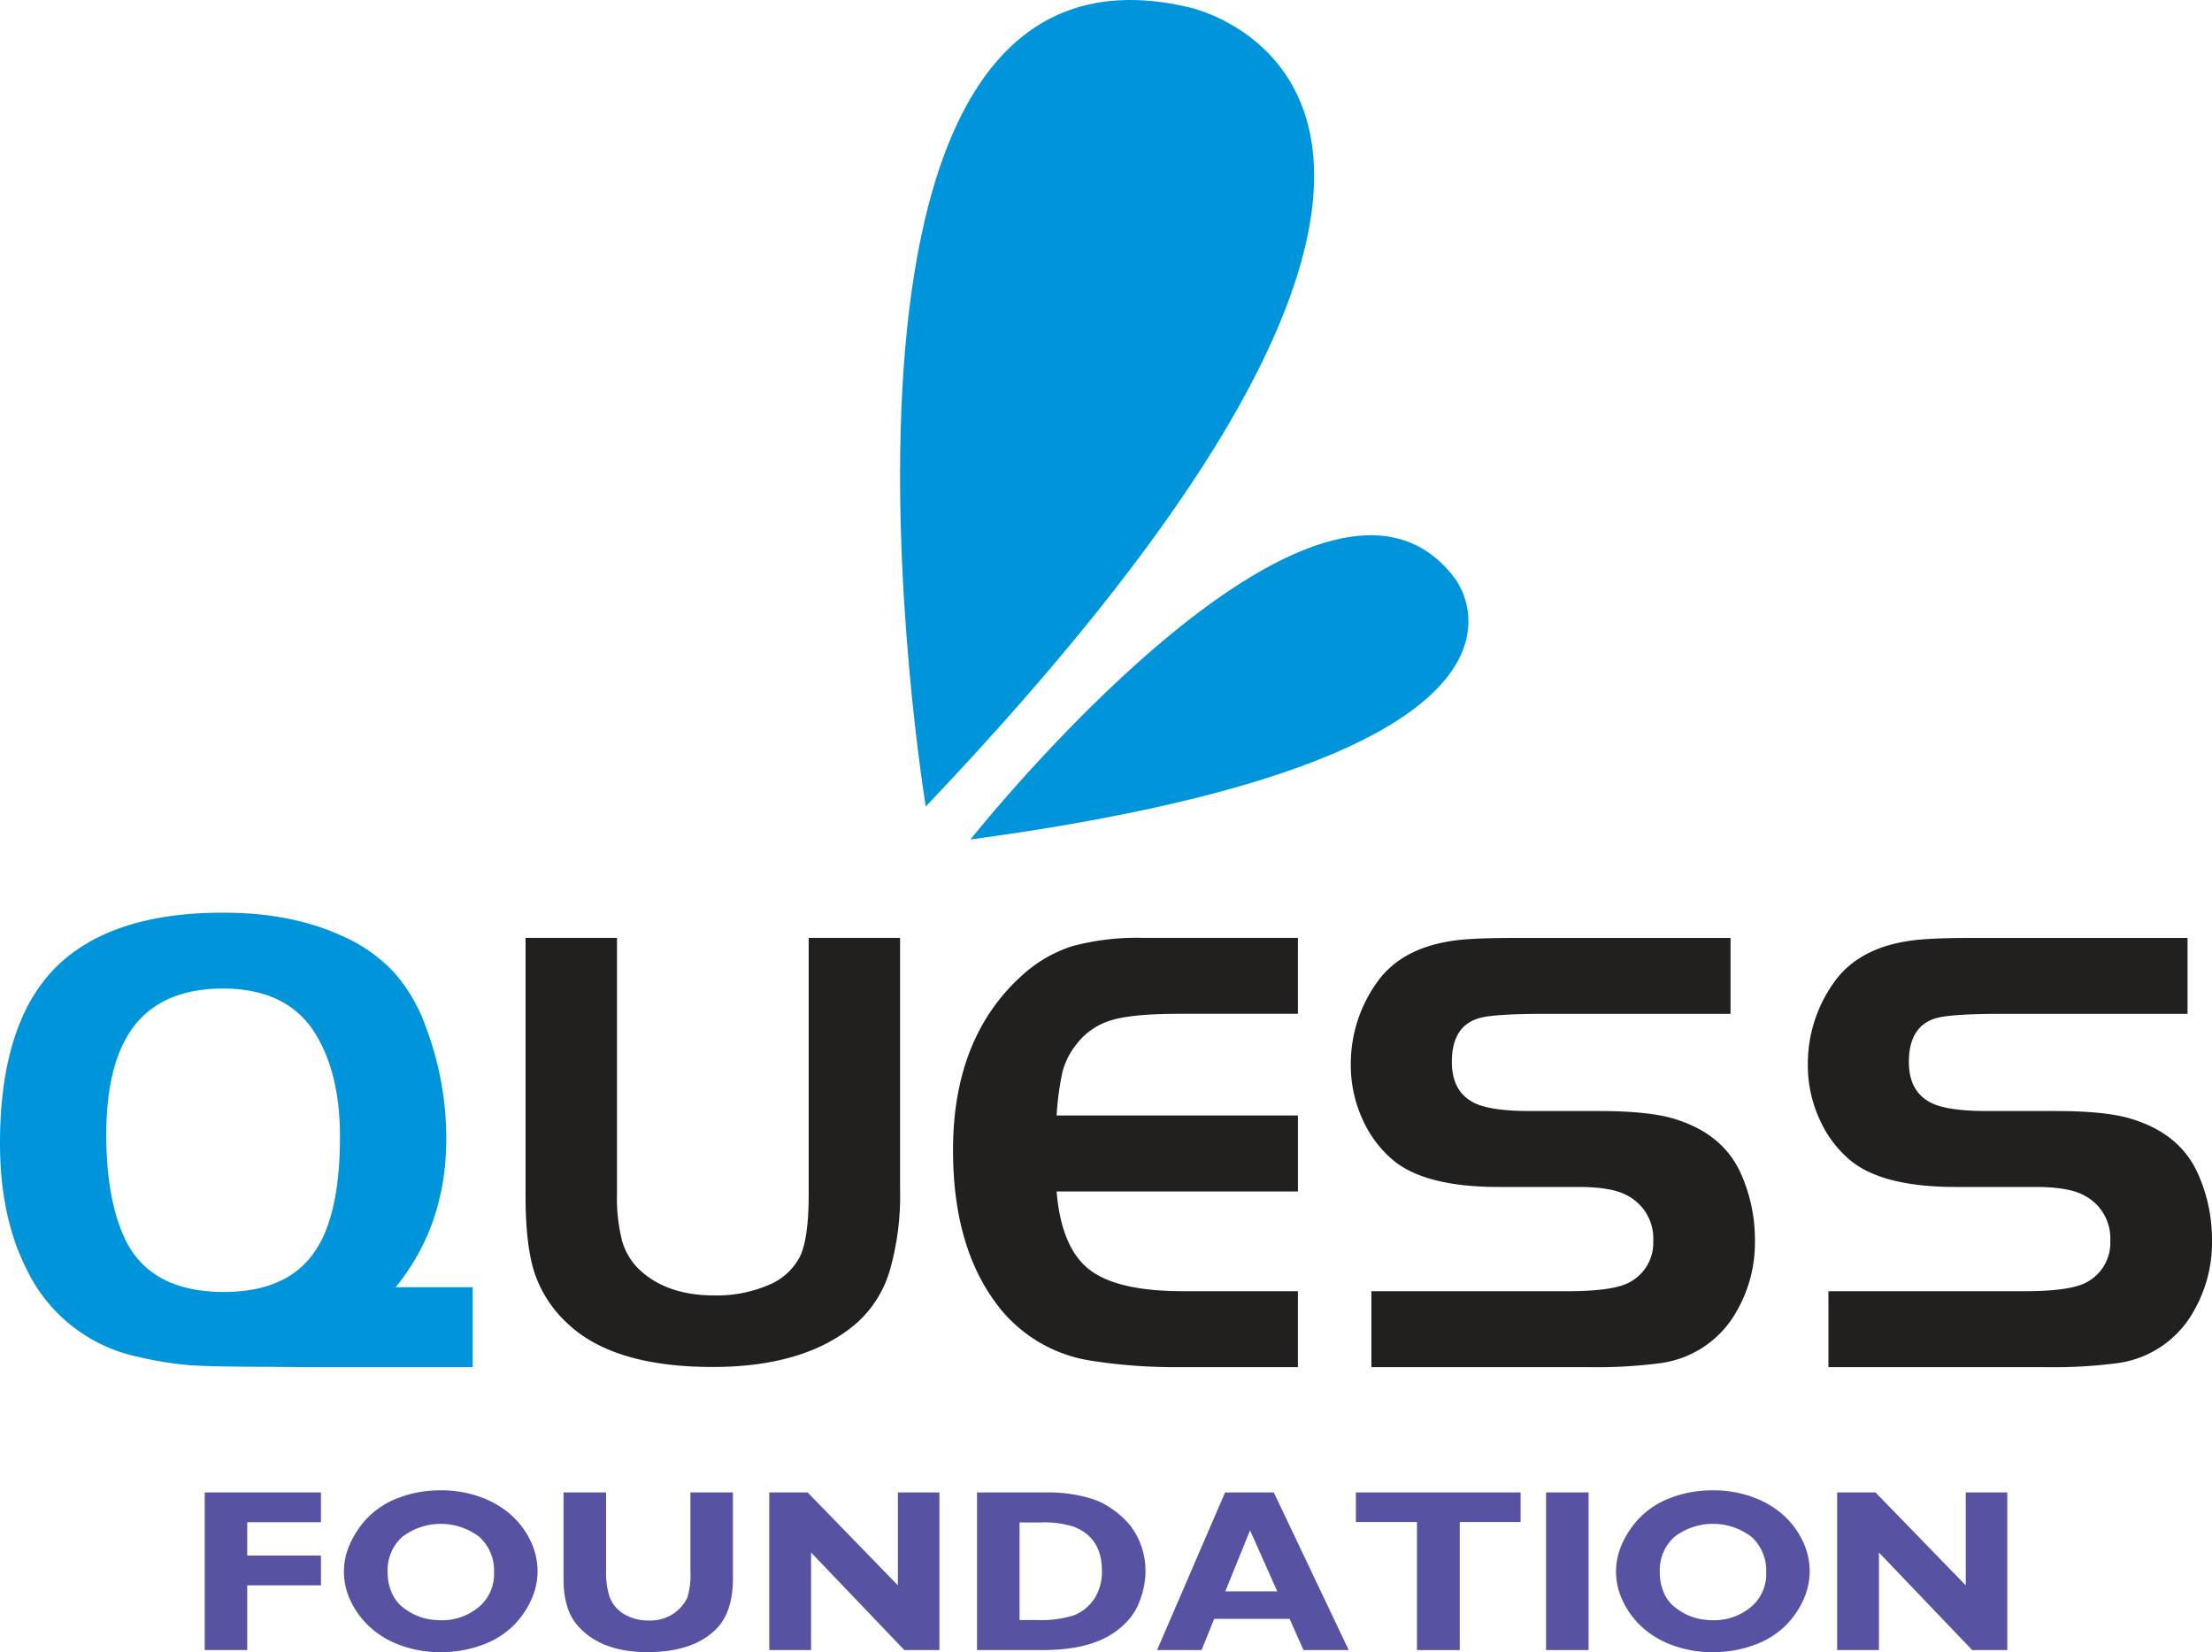
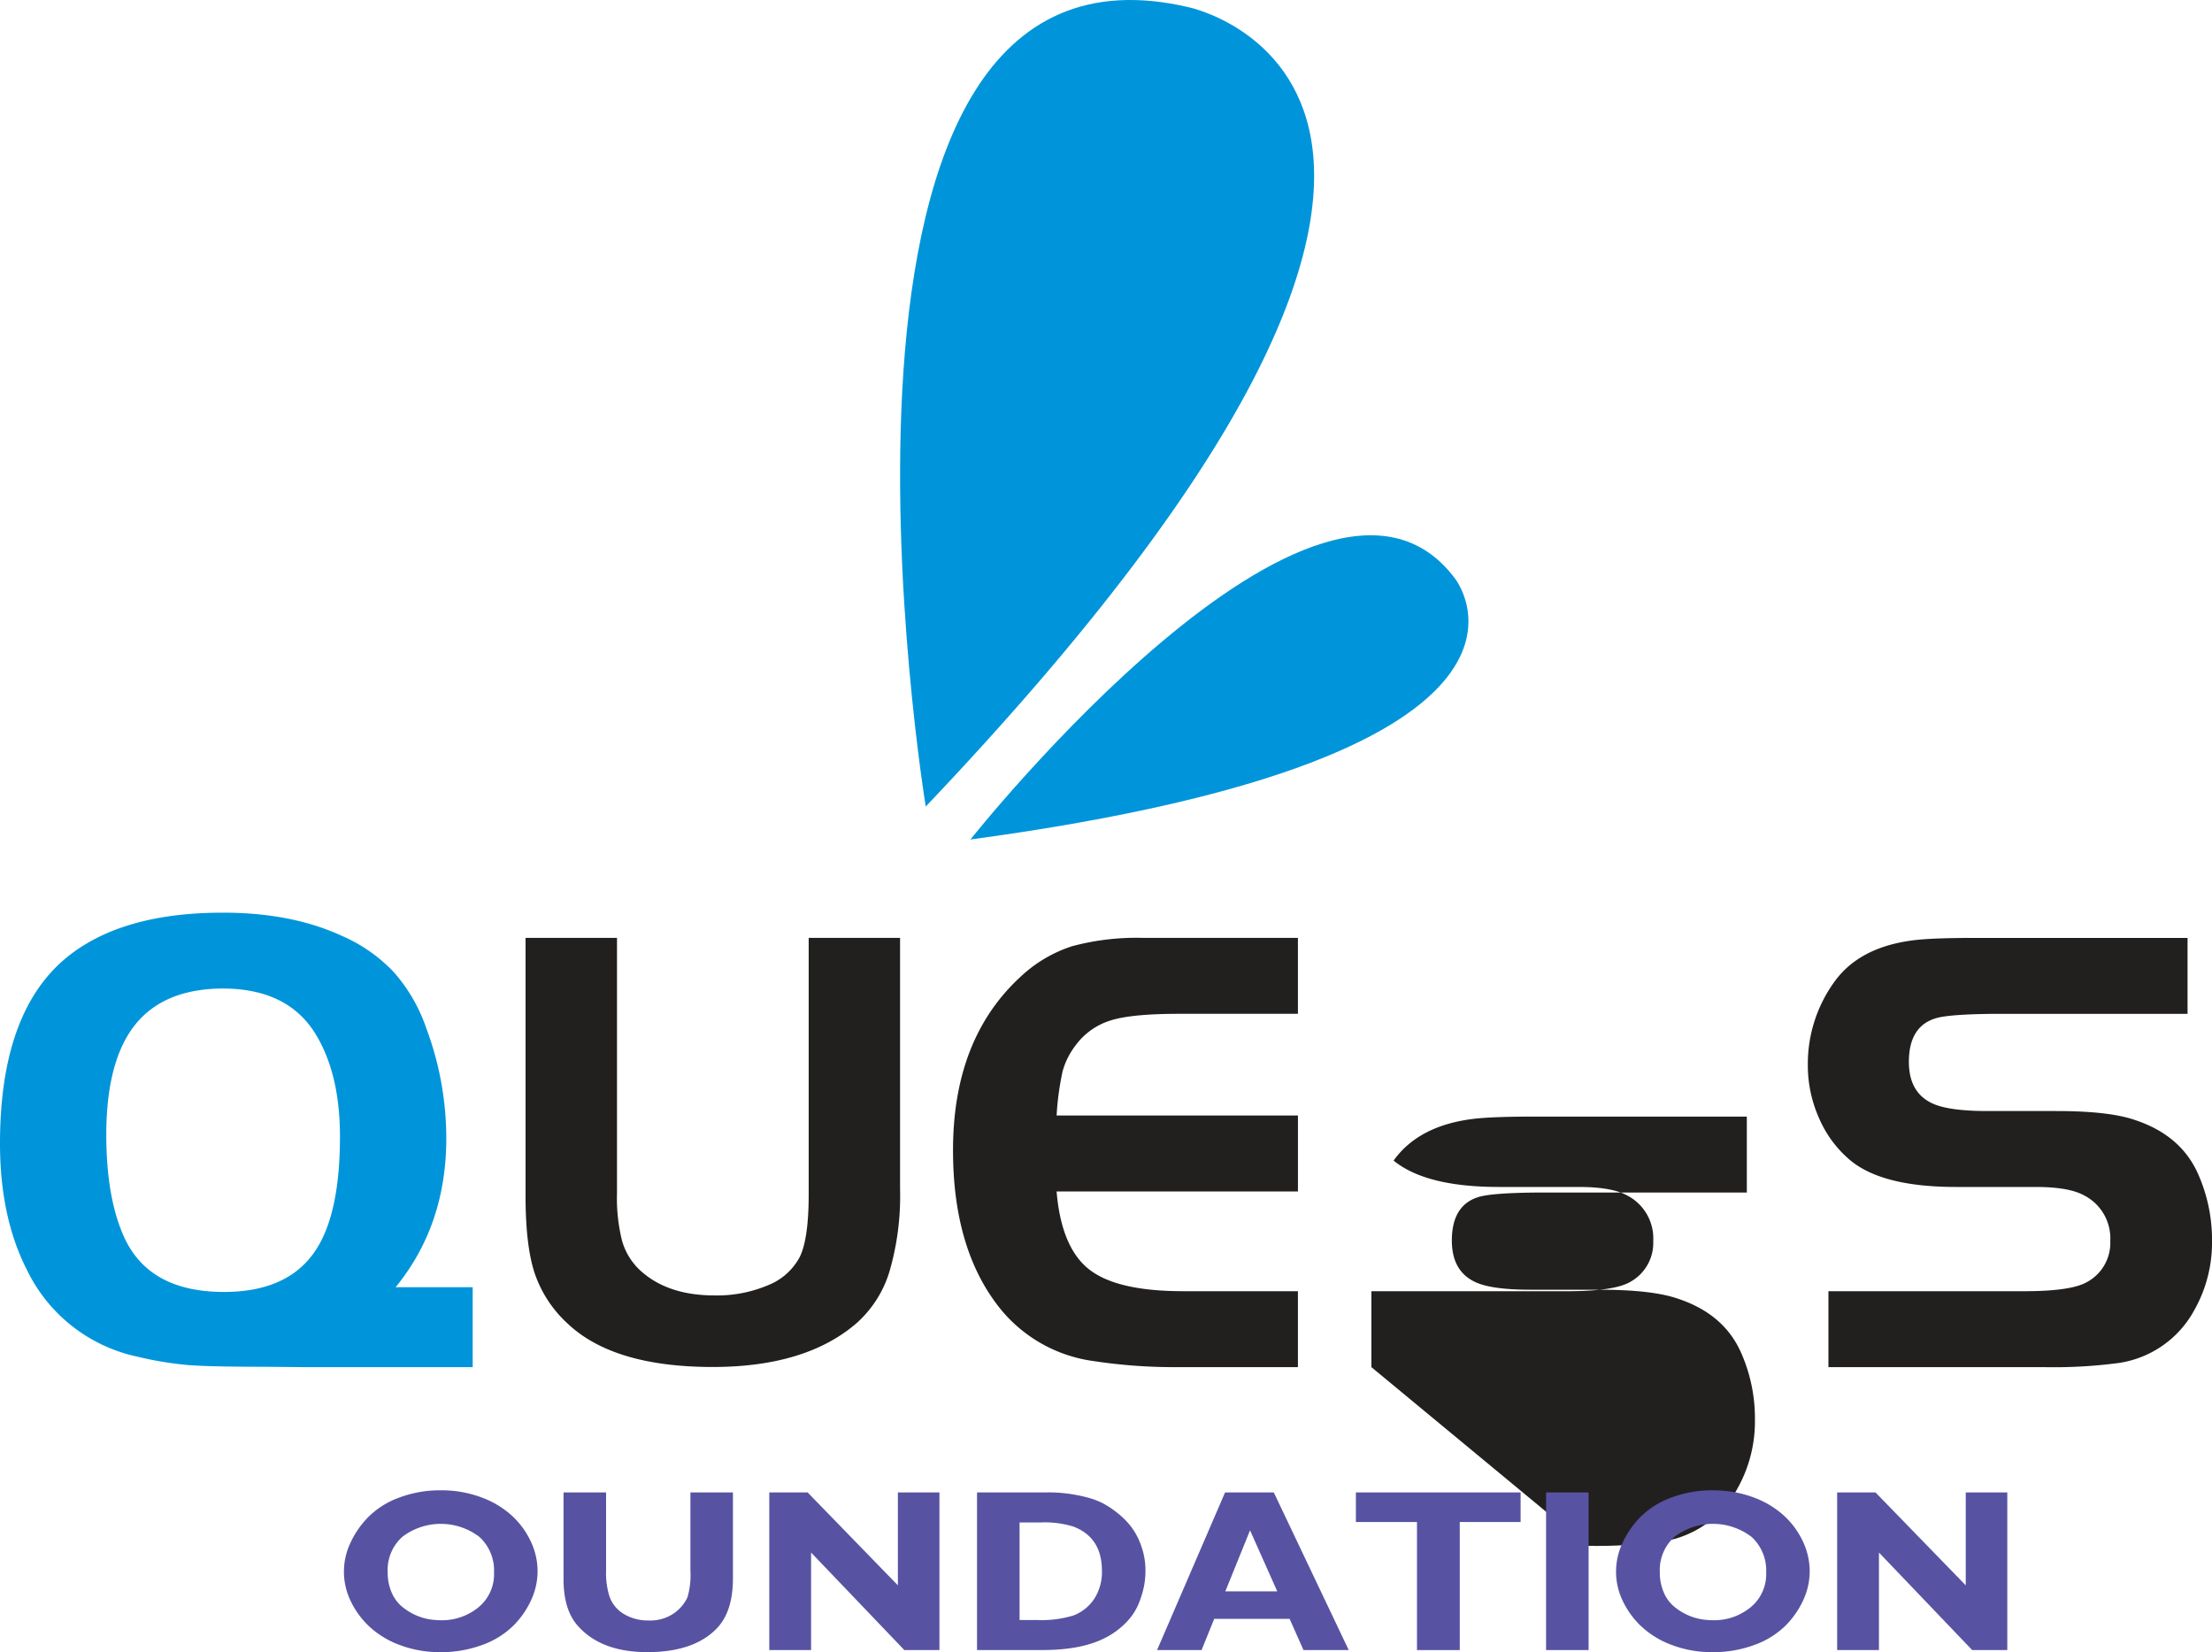
<svg xmlns="http://www.w3.org/2000/svg" width="412.822" height="308.322" viewBox="0 0 412.822 308.322">
  <defs>
    <clipPath id="clip-path">
      <rect id="Rectangle_125" data-name="Rectangle 125" width="412.822" height="308.322" transform="translate(0 0)" fill="none" />
    </clipPath>
  </defs>
  <g id="Group_111" data-name="Group 111" transform="translate(0 0.002)">
    <g id="Group_110" data-name="Group 110" transform="translate(0 -0.002)" clip-path="url(#clip-path)">
      <path id="Path_3588" data-name="Path 3588" d="M594.467,150.516S567-16.728,643.623,1.368c0,0,77.148,16.266-49.156,149.147" transform="translate(-421.696 0.001)" fill="#0095da" />
      <path id="Path_3589" data-name="Path 3589" d="M635.753,407.431s65.3-82.307,90.427-48.719c0,0,26.206,32.966-90.427,48.719" transform="translate(-454.646 -250.764)" fill="#0095da" />
      <path id="Path_3590" data-name="Path 3590" d="M73.833,667.781q9.45-11.572,9.459-27.75a58.718,58.718,0,0,0-3.709-20.512,30.913,30.913,0,0,0-6.062-10.511,29.505,29.505,0,0,0-9.714-6.8q-9.45-4.343-22.232-4.326-19.357,0-29.617,8.767Q-.009,616.948,0,640.969,0,654.737,5.05,664.6a29.792,29.792,0,0,0,20.792,16.186,64.306,64.306,0,0,0,9.376,1.53q3.947.309,14.492.313l6.917.065H88.218V667.781Zm-14.2-8.093q-4.972,8.982-17.848,8.973-13.682,0-18.431-9.829-3.5-7.365-3.52-19.452,0-13.842,5.4-20.6c3.6-4.482,9.105-6.744,16.491-6.744q11.918.074,17.091,8.373,4.639,7.476,4.631,19.287c0,8.7-1.258,15.389-3.808,19.995" transform="translate(0 -427.56)" fill="#0095da" />
      <path id="Path_3591" data-name="Path 3591" d="M361.388,614.413v47.648a32.914,32.914,0,0,0,.938,8.855,11.993,11.993,0,0,0,3.2,5.366q5.1,4.85,14.051,4.854a24.39,24.39,0,0,0,9.988-1.9,11.478,11.478,0,0,0,5.9-5.219q1.711-3.384,1.7-11.957V614.413h17.052V661.24a50.535,50.535,0,0,1-1.938,15.3,21.093,21.093,0,0,1-6.088,9.692q-9.448,8.246-26.915,8.258-18.533,0-27.087-8.088a22.558,22.558,0,0,1-6.166-9.413q-1.711-5.153-1.7-14.516V614.413Z" transform="translate(-246.239 -439.384)" fill="#221f1f" fill-rule="evenodd" />
      <path id="Path_3592" data-name="Path 3592" d="M688.713,614.413v14.169H666.5c-5.822,0-10.066.4-12.707,1.227a12.79,12.79,0,0,0-6.588,4.681,14.1,14.1,0,0,0-2.407,4.806,52.447,52.447,0,0,0-1.118,8.26h45.038v14.176H643.675q.879,10.445,6.049,14.528t17.537,4.087h21.452v14.169H666.5a99.94,99.94,0,0,1-15.888-1.125,27.086,27.086,0,0,1-17.177-9.44q-9.1-11.019-9.089-29.931,0-20.948,12.832-32.565a25.37,25.37,0,0,1,9.386-5.486,46.2,46.2,0,0,1,13.372-1.555Z" transform="translate(-446.484 -439.384)" fill="#221f1f" fill-rule="evenodd" />
-       <path id="Path_3593" data-name="Path 3593" d="M888.8,694.517V680.348h36.59q8.827,0,11.769-1.766a8.307,8.307,0,0,0,4.243-7.6,9.029,9.029,0,0,0-4.939-8.542c-1.883-1.024-4.884-1.547-9.01-1.547H912.585q-13.633,0-19.639-4.923a21.137,21.137,0,0,1-5.861-7.846,24.137,24.137,0,0,1-2.126-10.05,26.083,26.083,0,0,1,4.947-15.45c3.2-4.478,8.37-7.1,15.458-7.846,2.4-.242,5.955-.36,10.7-.36h39.763v14.169H919.931c-5.369.039-8.925.289-10.707.719q-5.4,1.36-5.408,8.229c0,3.884,1.5,6.486,4.525,7.831,2.04.9,5.423,1.36,10.128,1.36h12.848c6.612,0,11.512.555,14.778,1.7q8.522,2.848,11.707,10.066a30.2,30.2,0,0,1,2.579,12.426,25.609,25.609,0,0,1-3.345,13.051,19.206,19.206,0,0,1-14.192,9.792,92.122,92.122,0,0,1-13.747.758Z" transform="translate(-632.86 -439.384)" fill="#221f1f" fill-rule="evenodd" />
+       <path id="Path_3593" data-name="Path 3593" d="M888.8,694.517V680.348h36.59q8.827,0,11.769-1.766a8.307,8.307,0,0,0,4.243-7.6,9.029,9.029,0,0,0-4.939-8.542c-1.883-1.024-4.884-1.547-9.01-1.547H912.585q-13.633,0-19.639-4.923c3.2-4.478,8.37-7.1,15.458-7.846,2.4-.242,5.955-.36,10.7-.36h39.763v14.169H919.931c-5.369.039-8.925.289-10.707.719q-5.4,1.36-5.408,8.229c0,3.884,1.5,6.486,4.525,7.831,2.04.9,5.423,1.36,10.128,1.36h12.848c6.612,0,11.512.555,14.778,1.7q8.522,2.848,11.707,10.066a30.2,30.2,0,0,1,2.579,12.426,25.609,25.609,0,0,1-3.345,13.051,19.206,19.206,0,0,1-14.192,9.792,92.122,92.122,0,0,1-13.747.758Z" transform="translate(-632.86 -439.384)" fill="#221f1f" fill-rule="evenodd" />
      <path id="Path_3594" data-name="Path 3594" d="M1188.212,694.517V680.348h36.59q8.827,0,11.769-1.766a8.307,8.307,0,0,0,4.243-7.6,9.029,9.029,0,0,0-4.939-8.542c-1.883-1.024-4.884-1.547-9.01-1.547h-14.872q-13.633,0-19.639-4.923a21.137,21.137,0,0,1-5.861-7.846,24.137,24.137,0,0,1-2.126-10.05,26.083,26.083,0,0,1,4.947-15.45q4.806-6.717,15.45-7.846c2.407-.242,5.963-.36,10.707-.36h39.763v14.169h-35.894c-5.369.039-8.932.289-10.707.719q-5.4,1.36-5.408,8.229c0,3.884,1.5,6.486,4.525,7.831,2.04.9,5.424,1.36,10.128,1.36h12.848c6.612,0,11.512.555,14.778,1.7q8.522,2.848,11.707,10.066a30.2,30.2,0,0,1,2.587,12.426,25.614,25.614,0,0,1-3.353,13.051,19.207,19.207,0,0,1-14.184,9.792,92.315,92.315,0,0,1-13.754.758Z" transform="translate(-846.975 -439.384)" fill="#221f1f" fill-rule="evenodd" />
-       <path id="Path_3595" data-name="Path 3595" d="M155.8,977.69v5.564H142.044v6.211H155.8v5.564H142.044v12.078h-7.938V977.69Z" transform="translate(-95.902 -699.174)" fill="#5753a2" />
      <path id="Path_3596" data-name="Path 3596" d="M261.458,991.467a12.873,12.873,0,0,1-1.154,5.241,16.405,16.405,0,0,1-3.323,4.831,15.879,15.879,0,0,1-5.746,3.6,21.943,21.943,0,0,1-7.962,1.38,20.97,20.97,0,0,1-7.385-1.273,17.014,17.014,0,0,1-5.7-3.386,15.829,15.829,0,0,1-3.577-4.81A12.54,12.54,0,0,1,226.5,986.2a16.959,16.959,0,0,1,3.346-4.874,15.757,15.757,0,0,1,5.723-3.624,21.508,21.508,0,0,1,7.846-1.38,21.127,21.127,0,0,1,7.5,1.294,17.274,17.274,0,0,1,5.723,3.408,15.449,15.449,0,0,1,3.554,4.831,13.116,13.116,0,0,1,1.269,5.607M250.4,998.175a7.987,7.987,0,0,0,2.931-6.535,8.488,8.488,0,0,0-2.7-6.6,11.863,11.863,0,0,0-14.377-.065,8.289,8.289,0,0,0-2.77,6.621,9.282,9.282,0,0,0,.669,3.624,7.157,7.157,0,0,0,1.731,2.566,10.873,10.873,0,0,0,5.054,2.545,13.38,13.38,0,0,0,2.469.237,10.706,10.706,0,0,0,6.992-2.394" transform="translate(-161.132 -698.199)" fill="#5753a2" />
      <path id="Path_3597" data-name="Path 3597" d="M400.807,977.69v16q0,5.952-2.723,9.058-4.247,4.745-13.246,4.745-8.908,0-13.246-5.219-2.4-2.976-2.4-8.368V977.69h7.939v14.58a14.858,14.858,0,0,0,.554,4.572,6.112,6.112,0,0,0,2.77,3.537,8.675,8.675,0,0,0,4.523,1.208,7.856,7.856,0,0,0,4.846-1.359,7.563,7.563,0,0,0,2.492-2.955,14.8,14.8,0,0,0,.554-5V977.69Z" transform="translate(-264.019 -699.174)" fill="#5753a2" />
      <path id="Path_3598" data-name="Path 3598" d="M535.742,977.69v29.418h-6.554l-17.4-18.2v18.2h-7.8V977.69h7.154l16.846,17.34V977.69Z" transform="translate(-360.417 -699.174)" fill="#5753a2" />
      <path id="Path_3599" data-name="Path 3599" d="M640.083,977.69h12.831a27.863,27.863,0,0,1,8.539,1.165,14.6,14.6,0,0,1,2.031.82,16.176,16.176,0,0,1,2.561,1.661A15.5,15.5,0,0,1,668.7,983.9a12.989,12.989,0,0,1,1.985,3.645,13.62,13.62,0,0,1,.831,4.81,15.273,15.273,0,0,1-.254,2.76,18.559,18.559,0,0,1-.969,3.235,11.051,11.051,0,0,1-2.377,3.6,14.575,14.575,0,0,1-4.061,2.955q-4.385,2.2-11.539,2.2H640.083Zm11.908,5.608h-3.969v18.2h3.185a20.2,20.2,0,0,0,6.923-.863,8.184,8.184,0,0,0,3.854-3.127,9.238,9.238,0,0,0,1.408-5.2q0-6.211-5.308-8.238a18.052,18.052,0,0,0-6.093-.777" transform="translate(-457.742 -699.174)" fill="#5753a2" />
      <path id="Path_3600" data-name="Path 3600" d="M779.817,977.69l13.985,29.418h-8.446l-2.585-5.823H768.694l-2.354,5.823h-8.308l12.692-29.418Zm.646,18.462-5.077-11.388-4.615,11.388Z" transform="translate(-542.091 -699.174)" fill="#5753a2" />
      <path id="Path_3601" data-name="Path 3601" d="M919.032,977.69v5.521H907.678v23.9h-7.985v-23.9h-11.4V977.69Z" transform="translate(-635.245 -699.174)" fill="#5753a2" />
      <rect id="Rectangle_124" data-name="Rectangle 124" width="7.938" height="29.418" transform="translate(288.541 278.516)" fill="#5753a2" />
      <path id="Path_3602" data-name="Path 3602" d="M1094.872,991.467a12.873,12.873,0,0,1-1.154,5.241,16.406,16.406,0,0,1-3.323,4.831,15.879,15.879,0,0,1-5.746,3.6,21.942,21.942,0,0,1-7.962,1.38,20.97,20.97,0,0,1-7.385-1.273,17.014,17.014,0,0,1-5.7-3.386,15.829,15.829,0,0,1-3.577-4.81,12.54,12.54,0,0,1-.115-10.848,16.96,16.96,0,0,1,3.346-4.874,15.759,15.759,0,0,1,5.723-3.624,21.508,21.508,0,0,1,7.846-1.38,21.127,21.127,0,0,1,7.5,1.294,17.275,17.275,0,0,1,5.723,3.408,15.448,15.448,0,0,1,3.554,4.831,13.114,13.114,0,0,1,1.27,5.607m-11.054,6.708a7.987,7.987,0,0,0,2.931-6.535,8.488,8.488,0,0,0-2.7-6.6,11.863,11.863,0,0,0-14.377-.065,8.289,8.289,0,0,0-2.77,6.621,9.282,9.282,0,0,0,.669,3.624,7.157,7.157,0,0,0,1.731,2.566,10.872,10.872,0,0,0,5.054,2.545,13.381,13.381,0,0,0,2.469.237,10.706,10.706,0,0,0,6.992-2.394" transform="translate(-757.131 -698.199)" fill="#5753a2" />
      <path id="Path_3603" data-name="Path 3603" d="M1235.331,977.69v29.418h-6.554l-17.4-18.2v18.2h-7.8V977.69h7.154l16.846,17.34V977.69Z" transform="translate(-860.713 -699.174)" fill="#5753a2" />
    </g>
  </g>
</svg>